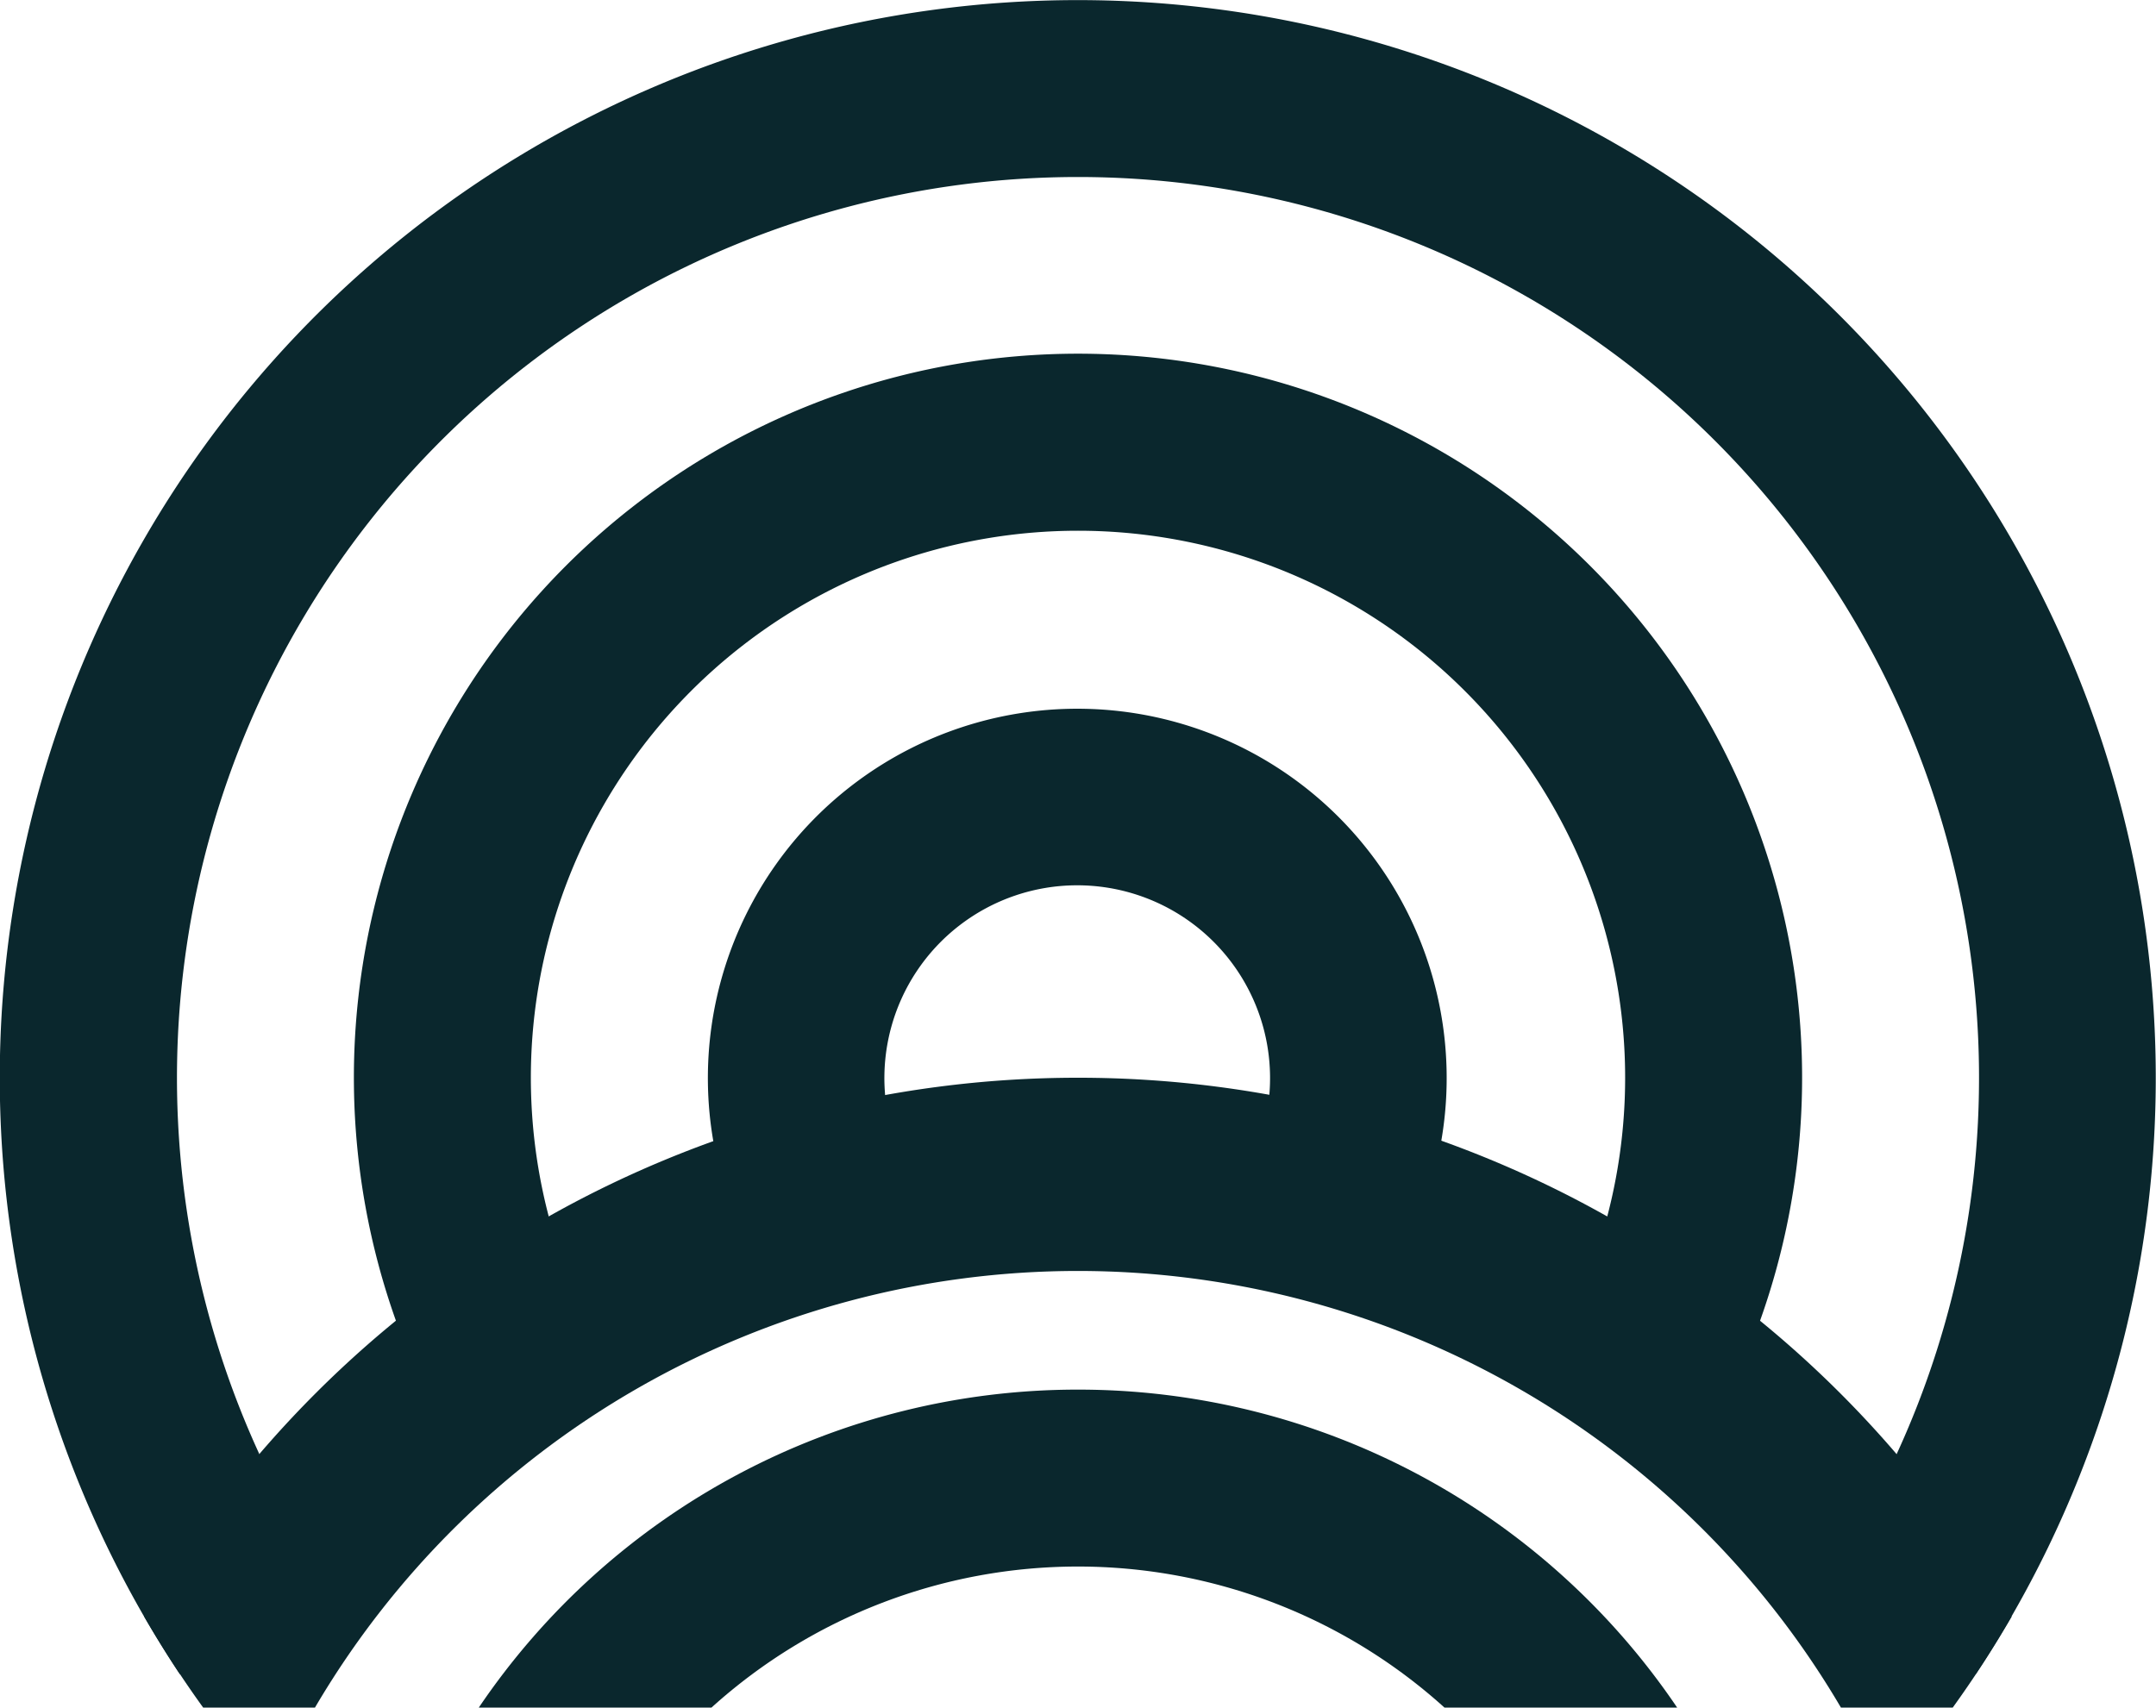
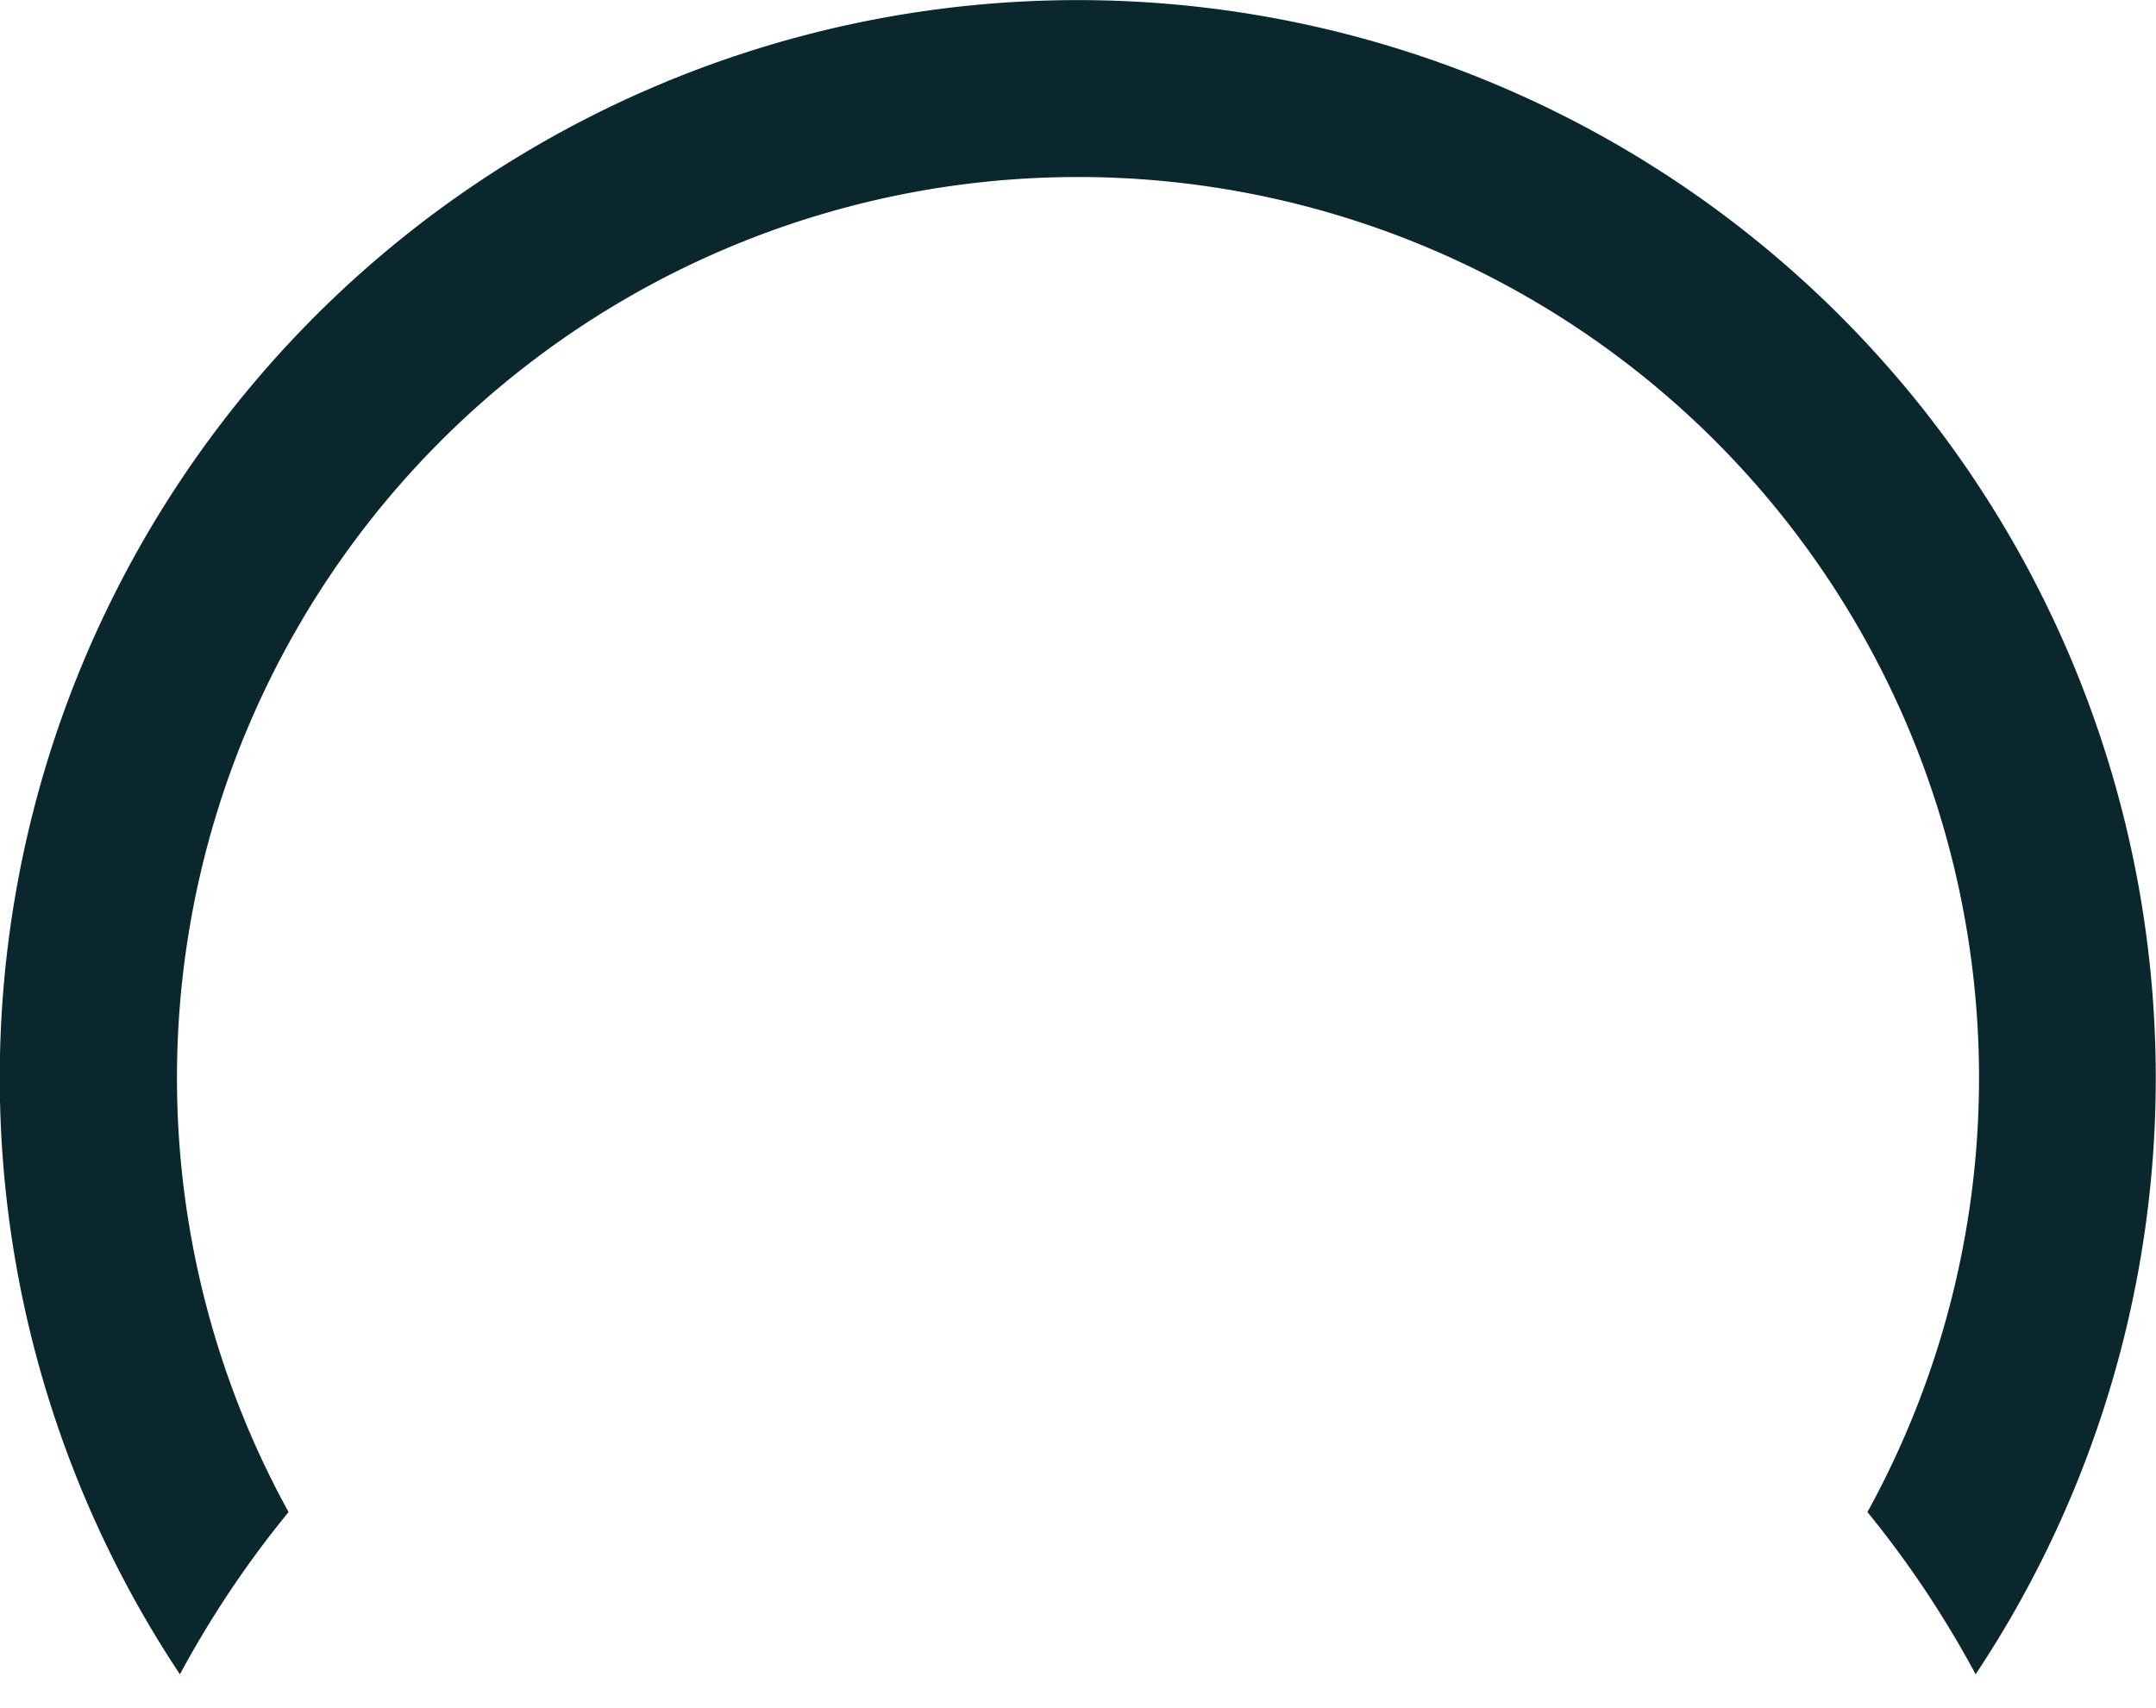
<svg xmlns="http://www.w3.org/2000/svg" width="41.848" height="33.152" viewBox="0 0 41.848 33.152">
  <g id="Grupo_10" data-name="Grupo 10" transform="translate(0 0)">
    <g id="Grupo_2" data-name="Grupo 2" transform="translate(0 0)">
      <g id="Grupo_1" data-name="Grupo 1">
        <path id="Caminho_1" data-name="Caminho 1" d="M3240.215,221.058a17.489,17.489,0,1,1,30.646,0,19.827,19.827,0,0,1,2.1,3.15,20.924,20.924,0,1,0-34.855,0A19.814,19.814,0,0,1,3240.215,221.058Z" transform="translate(-3234.614 -191.702)" fill="#0a272d" />
-         <path id="Caminho_2" data-name="Caminho 2" d="M3275.35,246.166a10.62,10.62,0,1,1,19.82,0,19.852,19.852,0,0,1,2.871,2.027,14.055,14.055,0,1,0-25.562,0A19.848,19.848,0,0,1,3275.35,246.166Z" transform="translate(-3264.336 -221.424)" fill="#0a272d" />
-         <path id="Caminho_3" data-name="Caminho 3" d="M3311.517,273.53a3.743,3.743,0,1,1,6.9-.005,19.641,19.641,0,0,1,3.329.885,7.17,7.17,0,1,0-13.555.009A19.65,19.65,0,0,1,3311.517,273.53Z" transform="translate(-3294.057 -251.145)" fill="#0a272d" />
-         <path id="Caminho_4" data-name="Caminho 4" d="M3295.747,335.413a14.029,14.029,0,0,0-11.631,6.174h4.516a10.609,10.609,0,0,1,14.229,0h4.516A14.029,14.029,0,0,0,3295.747,335.413Z" transform="translate(-3274.823 -308.434)" fill="#0a272d" />
      </g>
-       <path id="Caminho_5" data-name="Caminho 5" d="M3267.656,303.16a20.914,20.914,0,0,0-18.124,10.463,20.85,20.85,0,0,0,1.144,1.766h2.169a17.175,17.175,0,0,1,29.62,0h2.169a20.969,20.969,0,0,0,1.144-1.766A20.913,20.913,0,0,0,3267.656,303.16Z" transform="translate(-3246.732 -282.236)" fill="#0a272d" />
    </g>
  </g>
</svg>